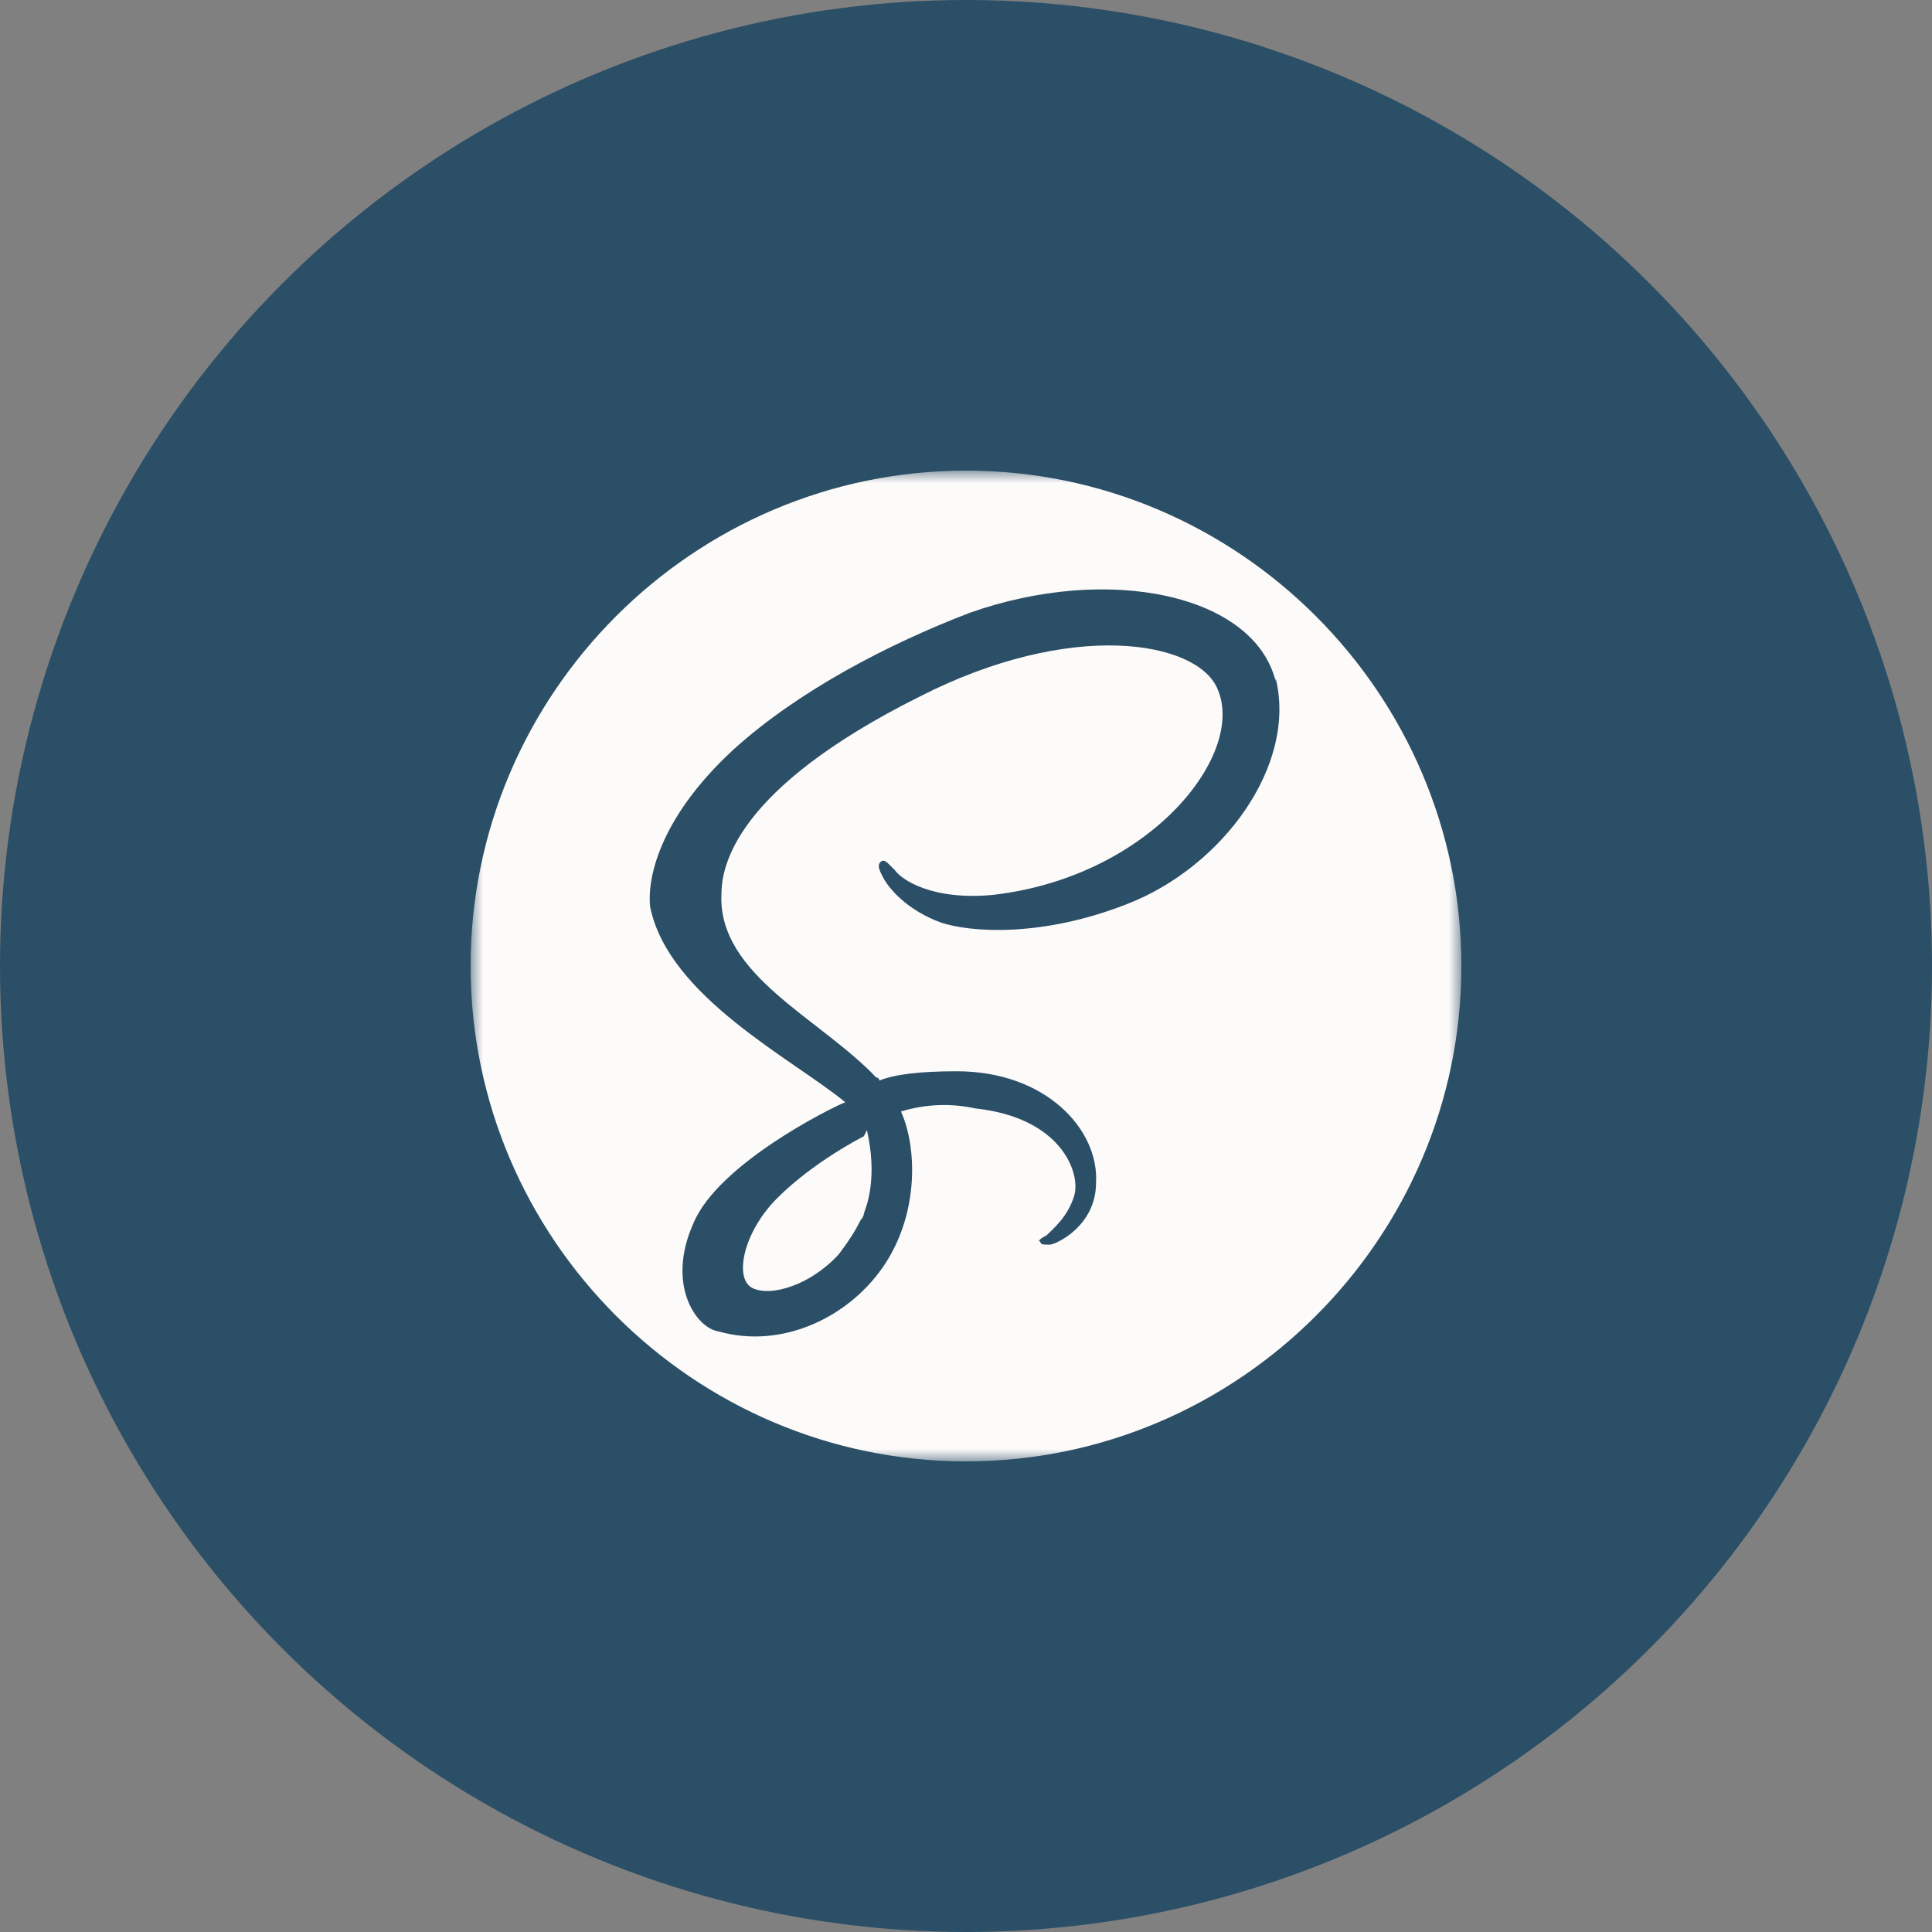
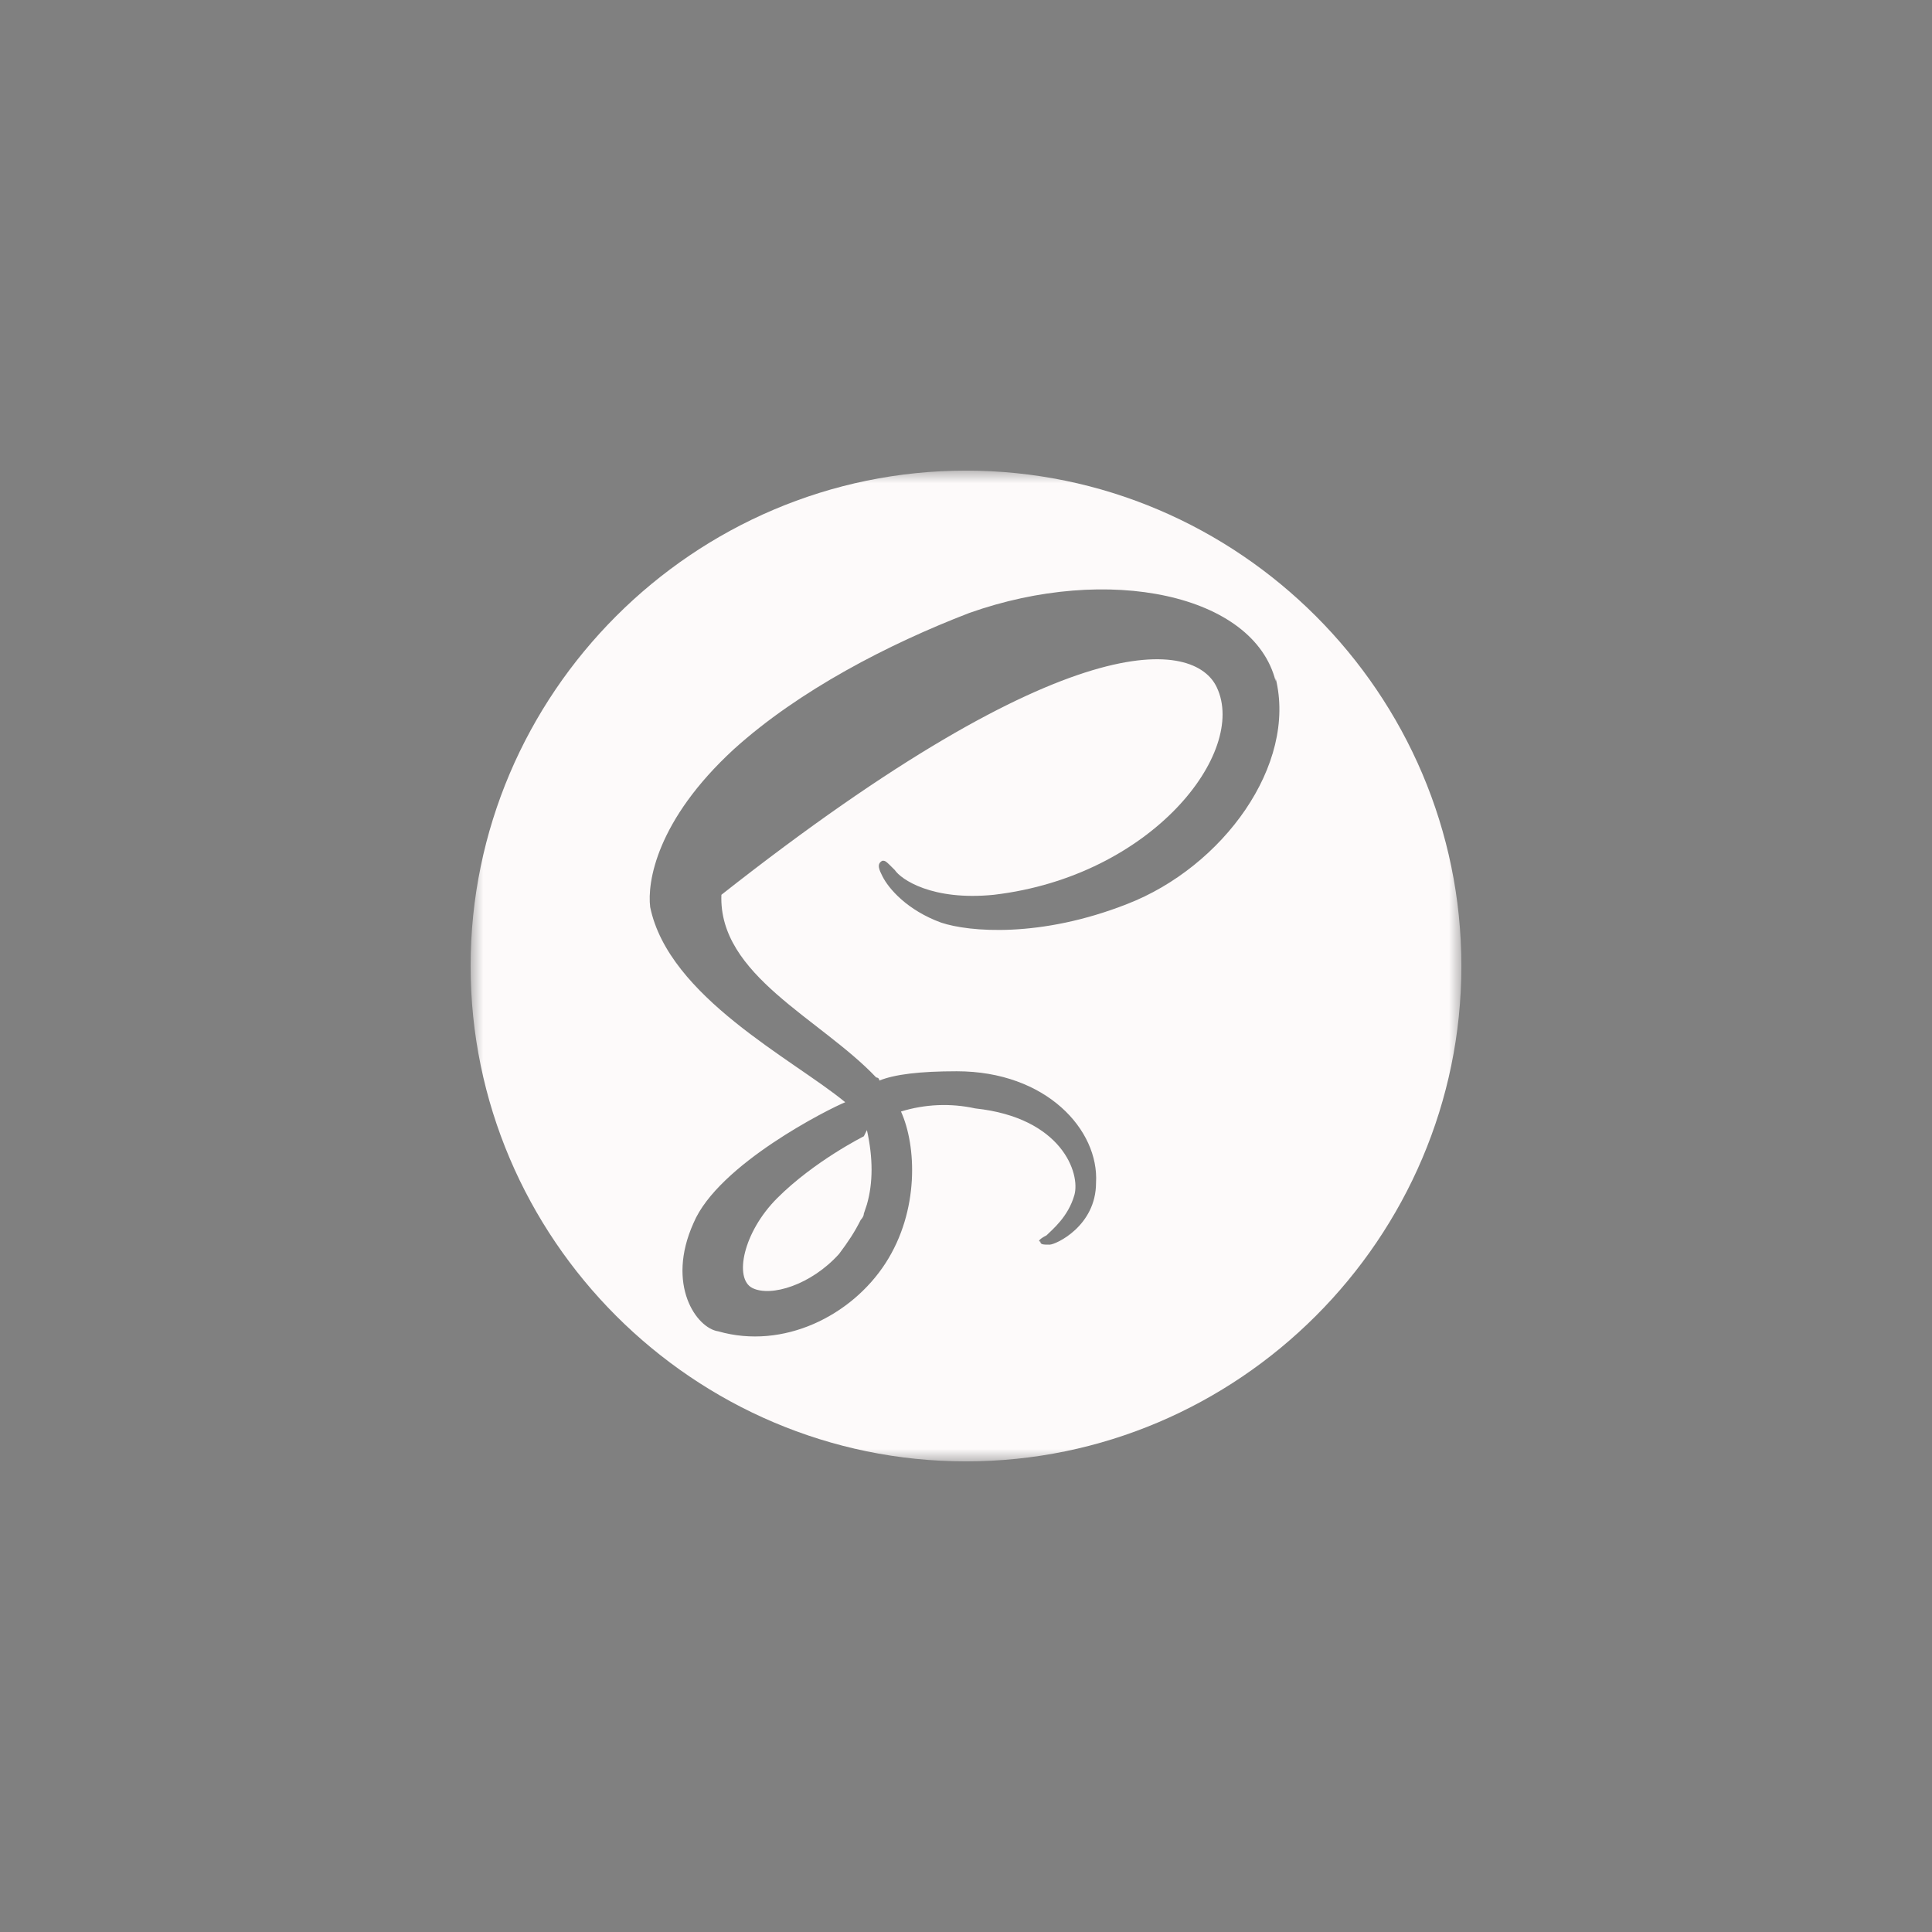
<svg xmlns="http://www.w3.org/2000/svg" width="78" height="78" viewBox="0 0 78 78" fill="none">
  <rect x="0" y="0" width="78" height="78" fill="#808080" stroke="none" />
-   <circle cx="39" cy="39" r="39" fill="#2B4F66" />
  <mask id="mask0_394_950" style="mask-type:luminance" maskUnits="userSpaceOnUse" x="19" y="19" width="40" height="40">
    <path d="M19 19H59V59H19V19Z" fill="white" />
  </mask>
  <g mask="url(#mask0_394_950)">
-     <path d="M39 19C50 19 59 28 59 39C59 50 50 59 39 59C28 59 19 50 19 39C19 28 28 19 39 19ZM35 45.625C35.25 46.75 35.25 47.75 35 48.625L34.875 49C34.875 49.125 34.75 49.25 34.75 49.25C34.5 49.75 34.25 50.125 33.875 50.625C32.75 51.875 31.125 52.375 30.375 52C29.625 51.625 30 49.75 31.375 48.375C32.875 46.875 34.875 45.875 34.875 45.875L35 45.625ZM51.5 27.5C50.625 24 44.75 22.75 39.125 24.75C35.875 26 32.25 27.875 29.625 30.25C26.5 33.125 26.125 35.625 26.25 36.625C27 40.25 32 42.75 34.125 44.5C33.5 44.75 29 47 28 49.375C26.875 51.875 28.125 53.625 29 53.75C31.625 54.5 34.375 53.125 35.75 51C37.125 48.875 37 46.25 36.375 44.875C37.347 44.575 38.381 44.532 39.375 44.75C42.875 45.125 43.625 47.375 43.375 48.25C43.125 49.125 42.5 49.625 42.25 49.875C42 50 41.875 50.125 42 50.125C42 50.25 42.125 50.25 42.375 50.25C42.625 50.25 44.25 49.5 44.25 47.75C44.375 45.625 42.25 43.25 38.625 43.25C37.125 43.25 36.125 43.375 35.5 43.625C35.5 43.5 35.375 43.5 35.375 43.5C33.125 41.125 29 39.375 29.125 36.125C29.125 35 29.625 31.875 37.125 28.125C43.25 25 48.25 25.875 49.125 27.75C50.375 30.375 46.5 35.375 40.125 36.125C37.625 36.375 36.375 35.5 36.125 35.125C35.75 34.75 35.75 34.75 35.625 34.75C35.375 34.875 35.5 35.125 35.625 35.375C35.875 35.875 36.625 36.75 38 37.25C39.125 37.625 42 37.875 45.5 36.5C49.375 35 52.375 30.875 51.5 27.375V27.5Z" fill="#FDFAFA" />
+     <path d="M39 19C50 19 59 28 59 39C59 50 50 59 39 59C28 59 19 50 19 39C19 28 28 19 39 19ZM35 45.625C35.25 46.75 35.25 47.75 35 48.625L34.875 49C34.875 49.125 34.75 49.25 34.75 49.25C34.5 49.75 34.25 50.125 33.875 50.625C32.75 51.875 31.125 52.375 30.375 52C29.625 51.625 30 49.75 31.375 48.375C32.875 46.875 34.875 45.875 34.875 45.875L35 45.625ZM51.5 27.5C50.625 24 44.75 22.75 39.125 24.75C35.875 26 32.25 27.875 29.625 30.25C26.5 33.125 26.125 35.625 26.25 36.625C27 40.25 32 42.75 34.125 44.5C33.5 44.75 29 47 28 49.375C26.875 51.875 28.125 53.625 29 53.75C31.625 54.5 34.375 53.125 35.75 51C37.125 48.875 37 46.25 36.375 44.875C37.347 44.575 38.381 44.532 39.375 44.75C42.875 45.125 43.625 47.375 43.375 48.25C43.125 49.125 42.5 49.625 42.25 49.875C42 50 41.875 50.125 42 50.125C42 50.25 42.125 50.25 42.375 50.25C42.625 50.25 44.25 49.5 44.25 47.75C44.375 45.625 42.25 43.25 38.625 43.25C37.125 43.25 36.125 43.375 35.5 43.625C35.5 43.5 35.375 43.5 35.375 43.5C33.125 41.125 29 39.375 29.125 36.125C43.25 25 48.25 25.875 49.125 27.75C50.375 30.375 46.5 35.375 40.125 36.125C37.625 36.375 36.375 35.5 36.125 35.125C35.75 34.75 35.75 34.75 35.625 34.75C35.375 34.875 35.5 35.125 35.625 35.375C35.875 35.875 36.625 36.75 38 37.25C39.125 37.625 42 37.875 45.5 36.5C49.375 35 52.375 30.875 51.5 27.375V27.5Z" fill="#FDFAFA" />
  </g>
</svg>